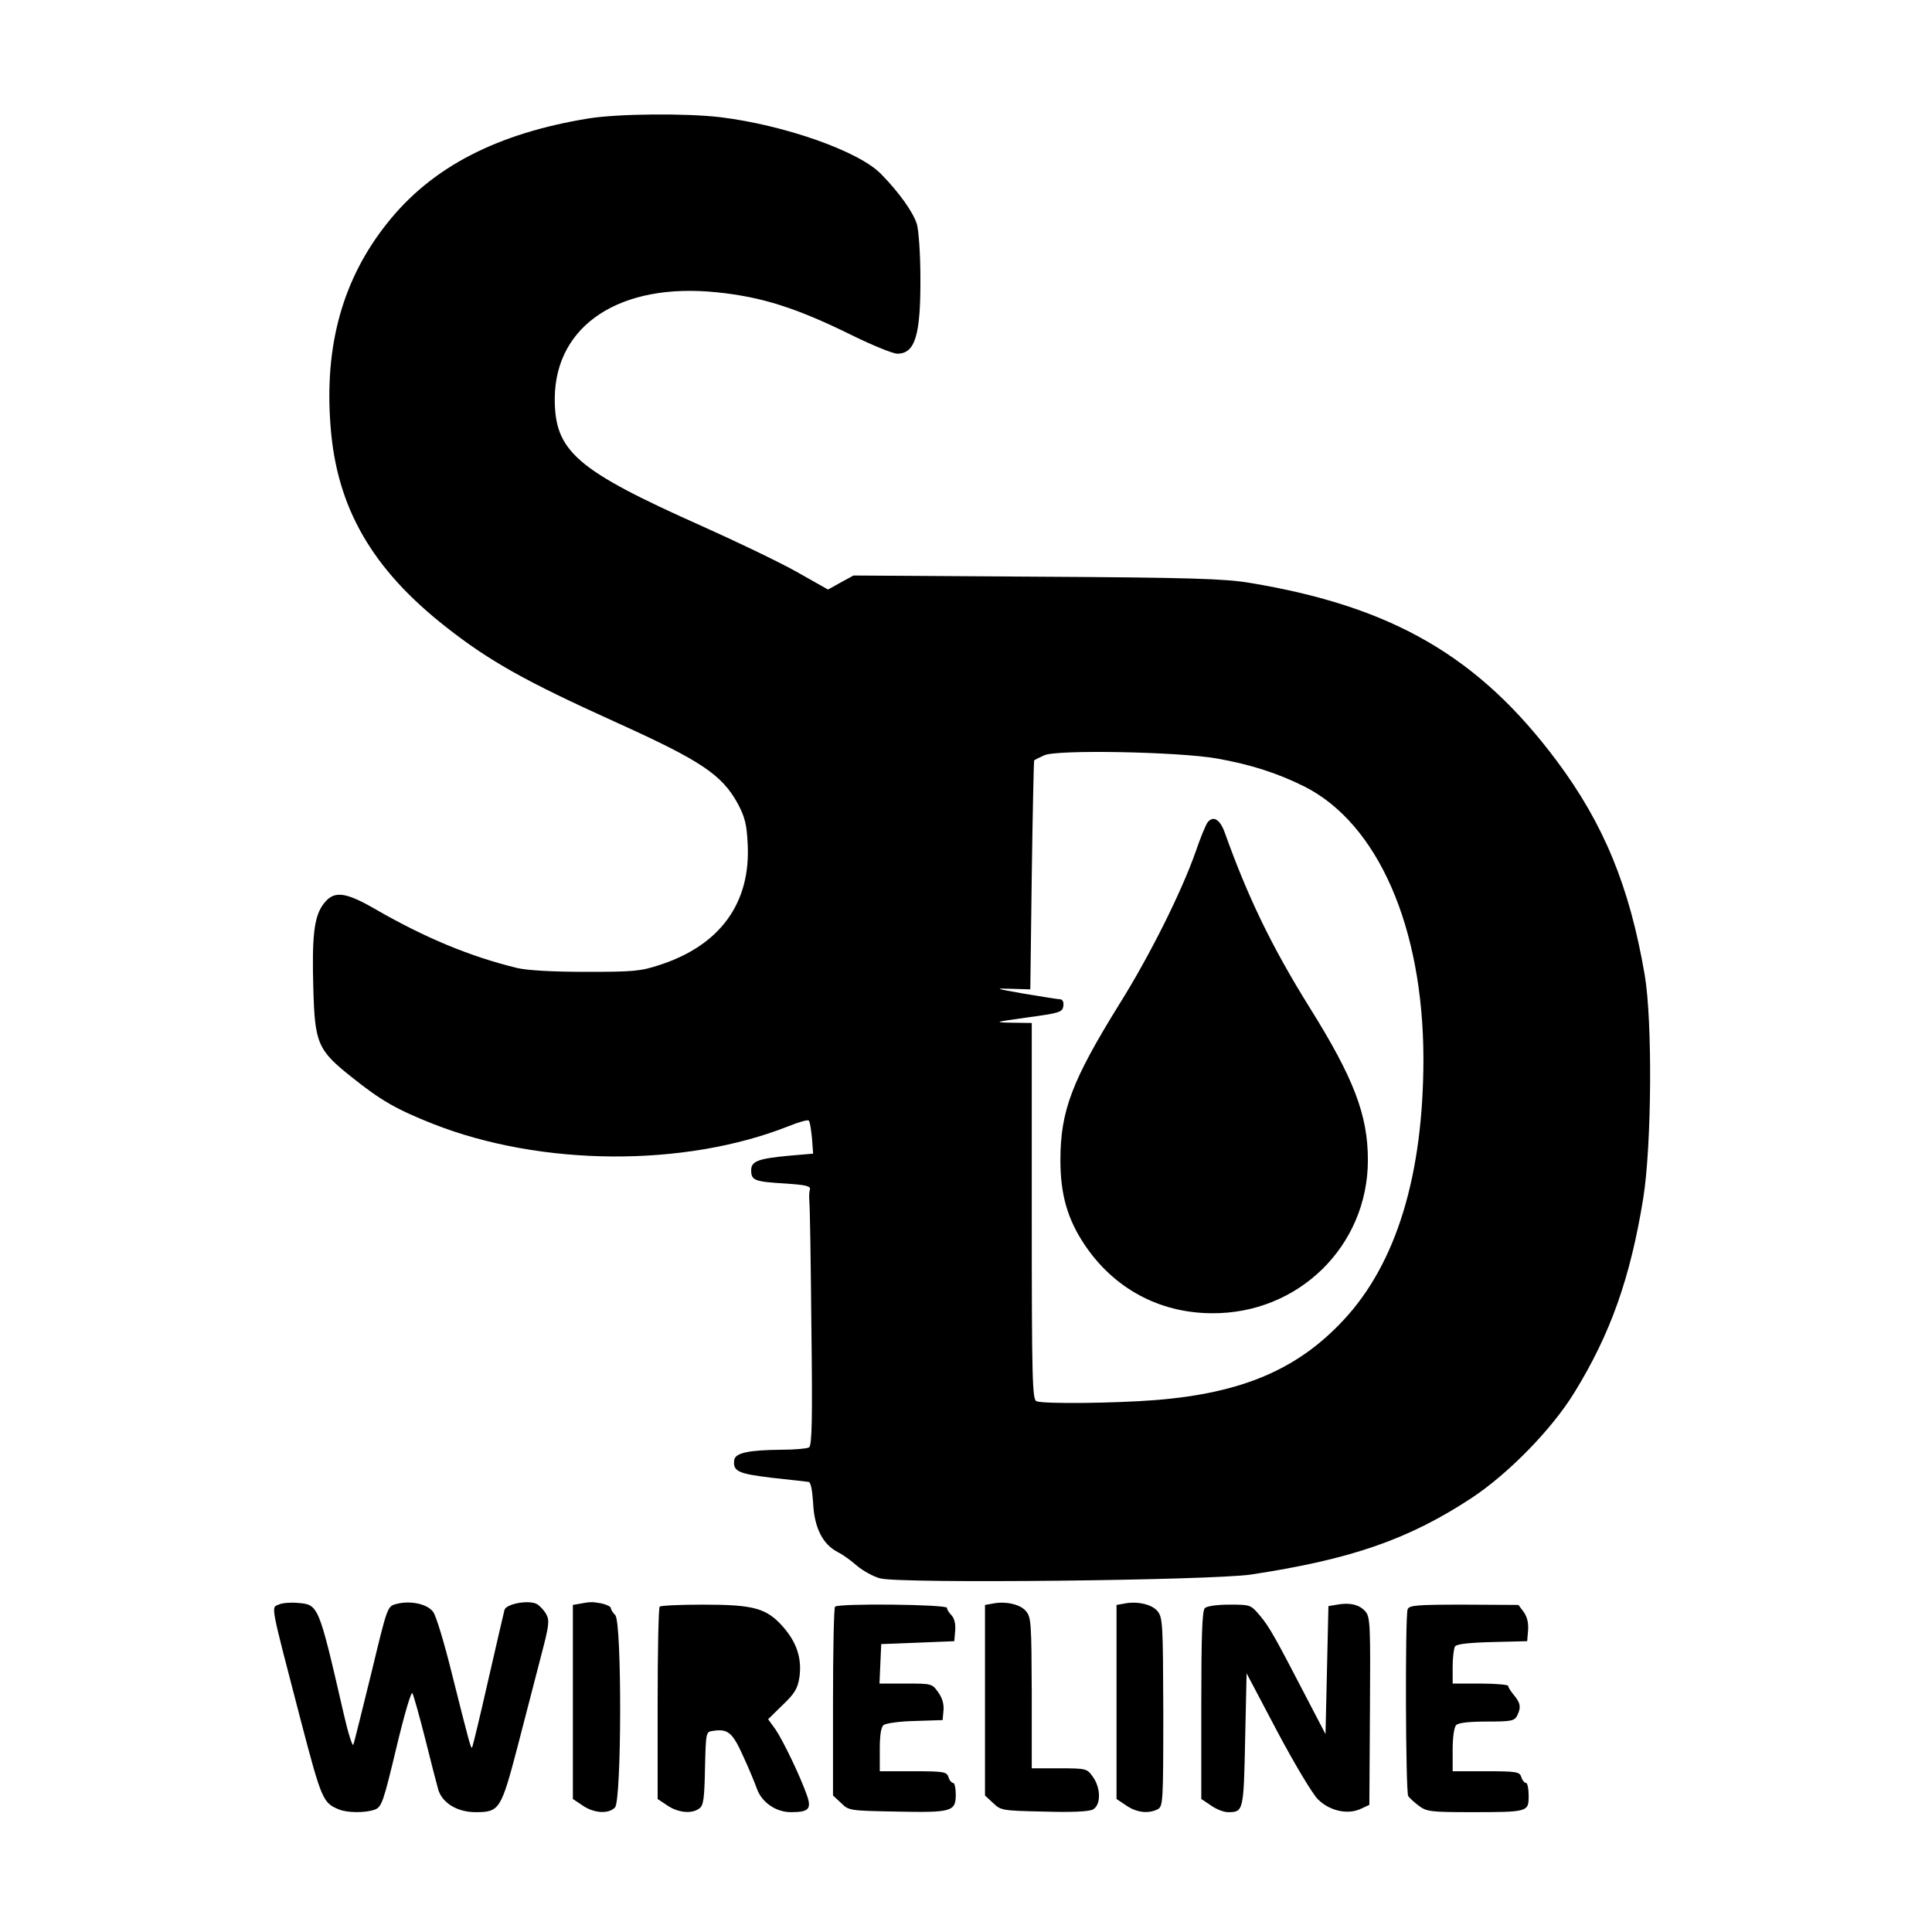
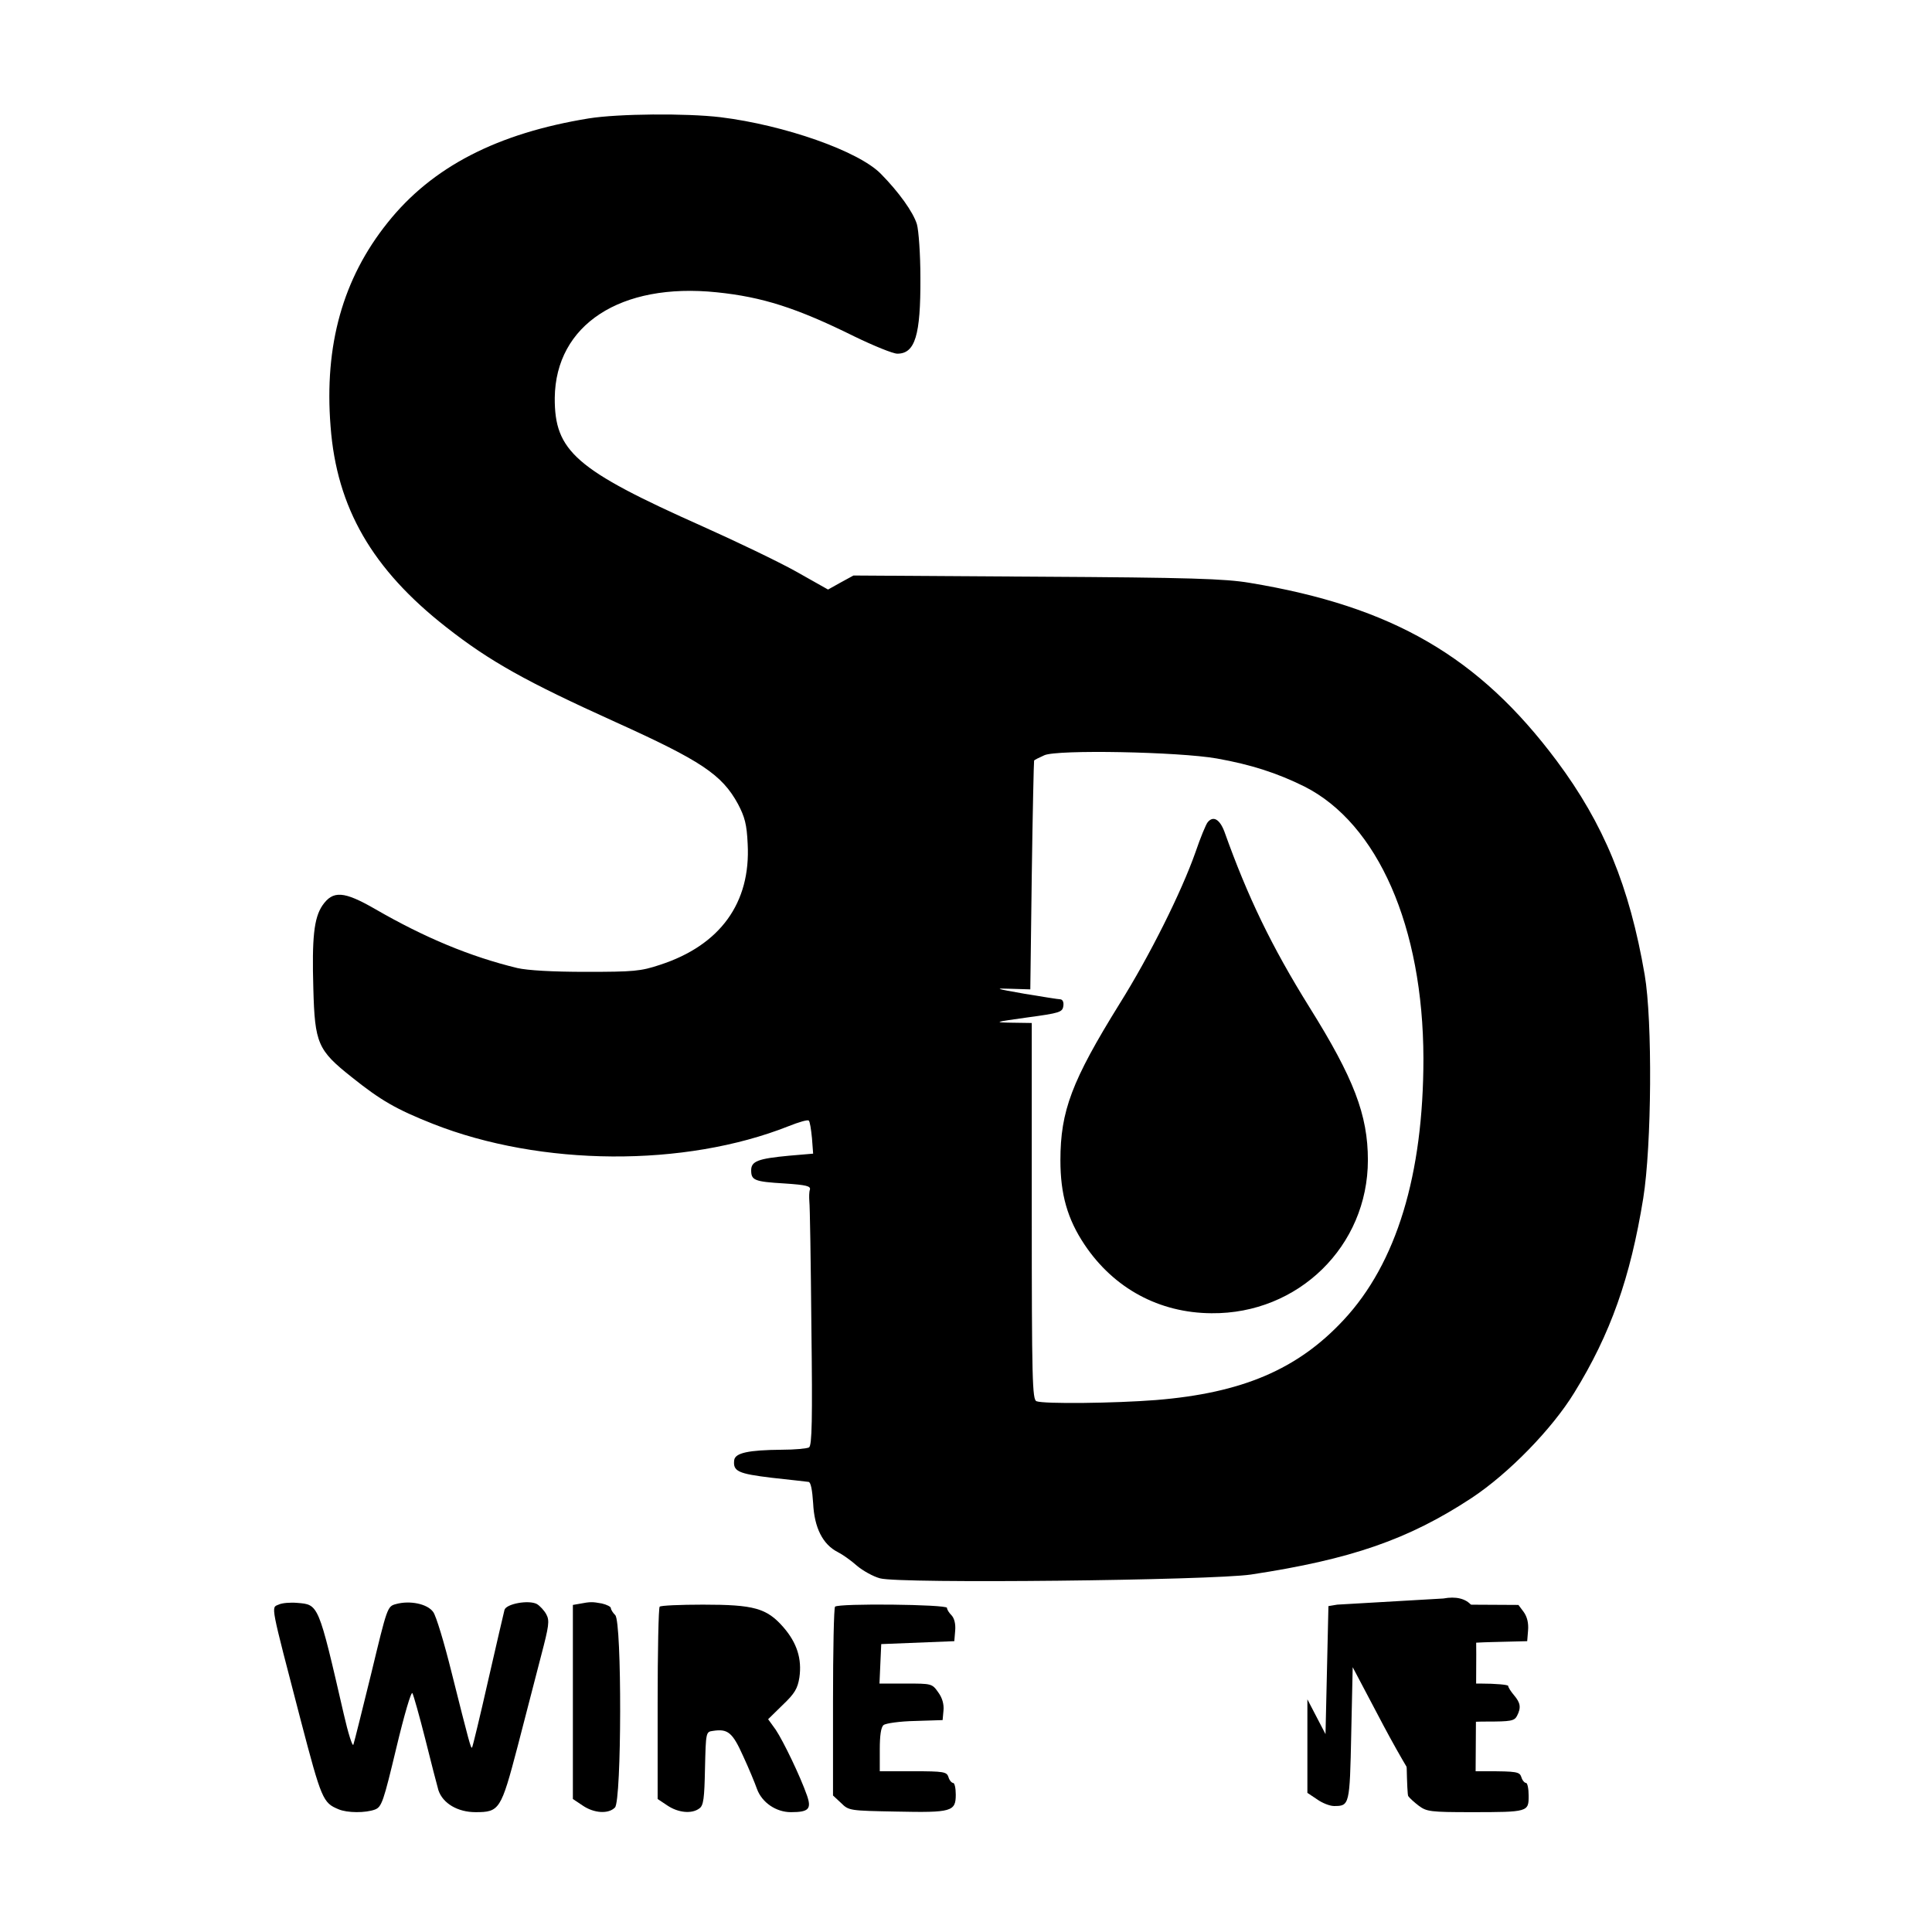
<svg xmlns="http://www.w3.org/2000/svg" version="1.0" width="661pt" height="661pt" viewBox="0 0 661 661" preserveAspectRatio="xMidYMid meet">
  <g transform="translate(0,661) scale(0.1,-0.1)" fill="#000000" stroke="none">
    <path d="M2015 6205 c-314 -51 -537 -166 -689 -357 -153 -191 -217 -419 -195 -697 21 -279 143 -489 396 -687 149 -117 273 -186 578 -324 294 -133 365 -180 420 -281 23 -44 30 -69 33 -136 11 -202 -94 -347 -300 -414 -66 -22 -90 -24 -253 -24 -116 0 -200 5 -235 13 -161 39 -317 104 -485 201 -109 63 -146 65 -182 13 -29 -43 -36 -111 -31 -284 5 -188 15 -211 131 -303 100 -80 152 -110 278 -160 370 -146 861 -149 1217 -8 35 14 66 23 69 19 4 -3 8 -30 11 -60 l4 -53 -82 -7 c-107 -10 -130 -19 -130 -50 0 -34 11 -39 114 -45 75 -5 90 -9 87 -21 -3 -8 -3 -26 -2 -40 2 -14 5 -207 7 -429 4 -320 2 -406 -8 -413 -7 -4 -49 -8 -93 -8 -115 -1 -159 -11 -163 -35 -5 -39 13 -47 129 -61 63 -7 119 -13 125 -14 8 0 13 -28 16 -73 4 -84 33 -141 84 -167 16 -8 46 -29 66 -47 20 -17 56 -37 79 -43 68 -19 1133 -7 1269 13 343 52 539 120 755 262 127 84 275 236 351 360 124 201 192 393 236 665 29 180 32 608 5 765 -52 303 -140 516 -301 732 -266 356 -561 528 -1051 609 -84 14 -202 18 -728 21 l-627 4 -44 -24 -43 -24 -110 62 c-61 34 -205 103 -319 154 -435 194 -507 257 -506 440 3 250 225 395 554 361 156 -16 273 -53 471 -151 66 -32 132 -59 147 -59 61 0 80 63 79 260 0 81 -6 162 -12 183 -13 42 -62 110 -123 172 -76 78 -330 167 -549 194 -118 14 -349 12 -450 -4z m2148 -2190 c118 -21 207 -50 300 -96 251 -127 406 -480 407 -930 0 -398 -92 -701 -273 -895 -157 -169 -347 -250 -642 -274 -140 -11 -384 -14 -409 -4 -14 6 -16 72 -16 650 l0 644 -67 1 c-65 1 -63 2 52 18 111 15 120 18 123 39 2 13 -2 22 -10 23 -7 0 -62 9 -123 19 -102 18 -105 19 -45 17 l65 -2 5 390 c3 215 7 391 8 393 1 2 17 10 35 18 43 20 459 12 590 -11z" />
    <path d="M4132 3797 c-6 -7 -25 -53 -42 -103 -48 -136 -156 -353 -260 -519 -163 -263 -202 -366 -202 -535 0 -116 24 -201 83 -289 100 -149 255 -233 434 -234 297 -3 535 230 535 524 0 154 -48 280 -200 523 -130 209 -211 377 -291 601 -16 42 -38 55 -57 32z" />
    <path d="M953 1120 c-26 -11 -29 8 76 -396 71 -271 76 -282 129 -304 30 -13 93 -13 125 -1 23 9 29 27 73 211 27 113 51 195 55 187 4 -7 24 -78 44 -157 20 -80 40 -158 45 -175 15 -45 66 -75 127 -75 82 0 87 8 144 225 27 105 63 243 80 309 27 103 30 121 18 143 -7 13 -22 29 -32 35 -28 15 -105 1 -111 -20 -2 -9 -28 -118 -56 -242 -28 -124 -53 -227 -55 -229 -4 -4 -9 14 -70 257 -25 101 -53 194 -63 207 -20 28 -80 40 -127 27 -30 -8 -30 -10 -85 -238 -31 -126 -58 -235 -61 -243 -3 -8 -18 39 -33 105 -87 378 -86 374 -159 380 -23 2 -52 0 -64 -6z" />
    <path d="M1983 1123 l-23 -4 0 -332 0 -332 33 -22 c39 -27 89 -30 111 -7 23 23 24 635 1 658 -8 8 -15 19 -15 24 0 5 -14 12 -31 16 -33 6 -39 6 -76 -1z" />
-     <path d="M3393 1123 l-23 -4 0 -326 0 -326 28 -26 c26 -25 31 -26 173 -29 96 -3 154 0 168 7 28 15 28 73 0 112 -20 28 -22 29 -115 29 l-94 0 0 258 c-1 240 -2 259 -20 280 -20 24 -72 35 -117 25z" />
-     <path d="M3843 1123 l-23 -4 0 -332 0 -332 33 -22 c36 -25 77 -29 108 -13 18 10 19 24 19 333 -1 304 -2 323 -20 345 -20 24 -72 35 -117 25z" />
-     <path d="M4575 1120 l-30 -5 -5 -219 -5 -219 -62 119 c-111 214 -130 248 -162 286 -32 38 -33 38 -105 38 -43 0 -77 -5 -84 -12 -9 -9 -12 -96 -12 -333 l0 -320 33 -22 c18 -13 44 -23 58 -23 53 0 54 2 59 247 l5 228 105 -199 c59 -111 120 -213 139 -232 40 -40 103 -54 148 -32 l28 13 2 320 c2 293 1 322 -15 341 -20 24 -54 32 -97 24z" />
+     <path d="M4575 1120 l-30 -5 -5 -219 -5 -219 -62 119 l0 -320 33 -22 c18 -13 44 -23 58 -23 53 0 54 2 59 247 l5 228 105 -199 c59 -111 120 -213 139 -232 40 -40 103 -54 148 -32 l28 13 2 320 c2 293 1 322 -15 341 -20 24 -54 32 -97 24z" />
    <path d="M2257 1113 c-4 -3 -7 -153 -7 -332 l0 -326 33 -22 c37 -25 84 -30 110 -10 14 10 17 34 19 137 3 123 3 125 27 128 51 8 67 -5 103 -85 20 -43 41 -94 48 -114 17 -46 65 -79 116 -79 61 0 71 11 55 57 -23 66 -81 186 -107 225 l-26 36 50 49 c41 39 51 56 57 94 9 63 -8 118 -55 172 -57 65 -100 77 -275 77 -78 0 -145 -3 -148 -7z" />
    <path d="M2857 1113 c-4 -3 -7 -150 -7 -326 l0 -320 28 -26 c26 -26 30 -26 189 -29 189 -4 203 0 203 58 0 22 -4 40 -9 40 -5 0 -13 9 -16 20 -6 18 -15 20 -121 20 l-114 0 0 74 c0 48 4 77 13 84 7 6 56 13 108 14 l94 3 3 33 c2 21 -4 43 -18 62 -21 30 -23 30 -111 30 l-90 0 3 68 3 67 125 5 125 5 3 36 c2 23 -3 42 -12 52 -9 9 -16 20 -16 26 0 12 -372 16 -383 4z" />
    <path d="M4816 1104 c-9 -23 -7 -627 2 -639 4 -6 20 -21 36 -33 27 -20 39 -22 180 -22 195 0 196 1 196 56 0 24 -4 44 -9 44 -5 0 -13 9 -16 20 -6 18 -15 20 -121 20 l-114 0 0 73 c0 43 5 78 12 85 8 8 46 12 105 12 81 0 94 2 103 19 15 29 12 45 -10 71 -11 13 -20 27 -20 32 0 4 -43 8 -95 8 l-95 0 0 58 c0 31 4 62 8 69 5 8 47 13 127 15 l120 3 3 37 c2 25 -3 46 -15 63 l-18 24 -186 1 c-161 0 -188 -2 -193 -16z" />
  </g>
</svg>